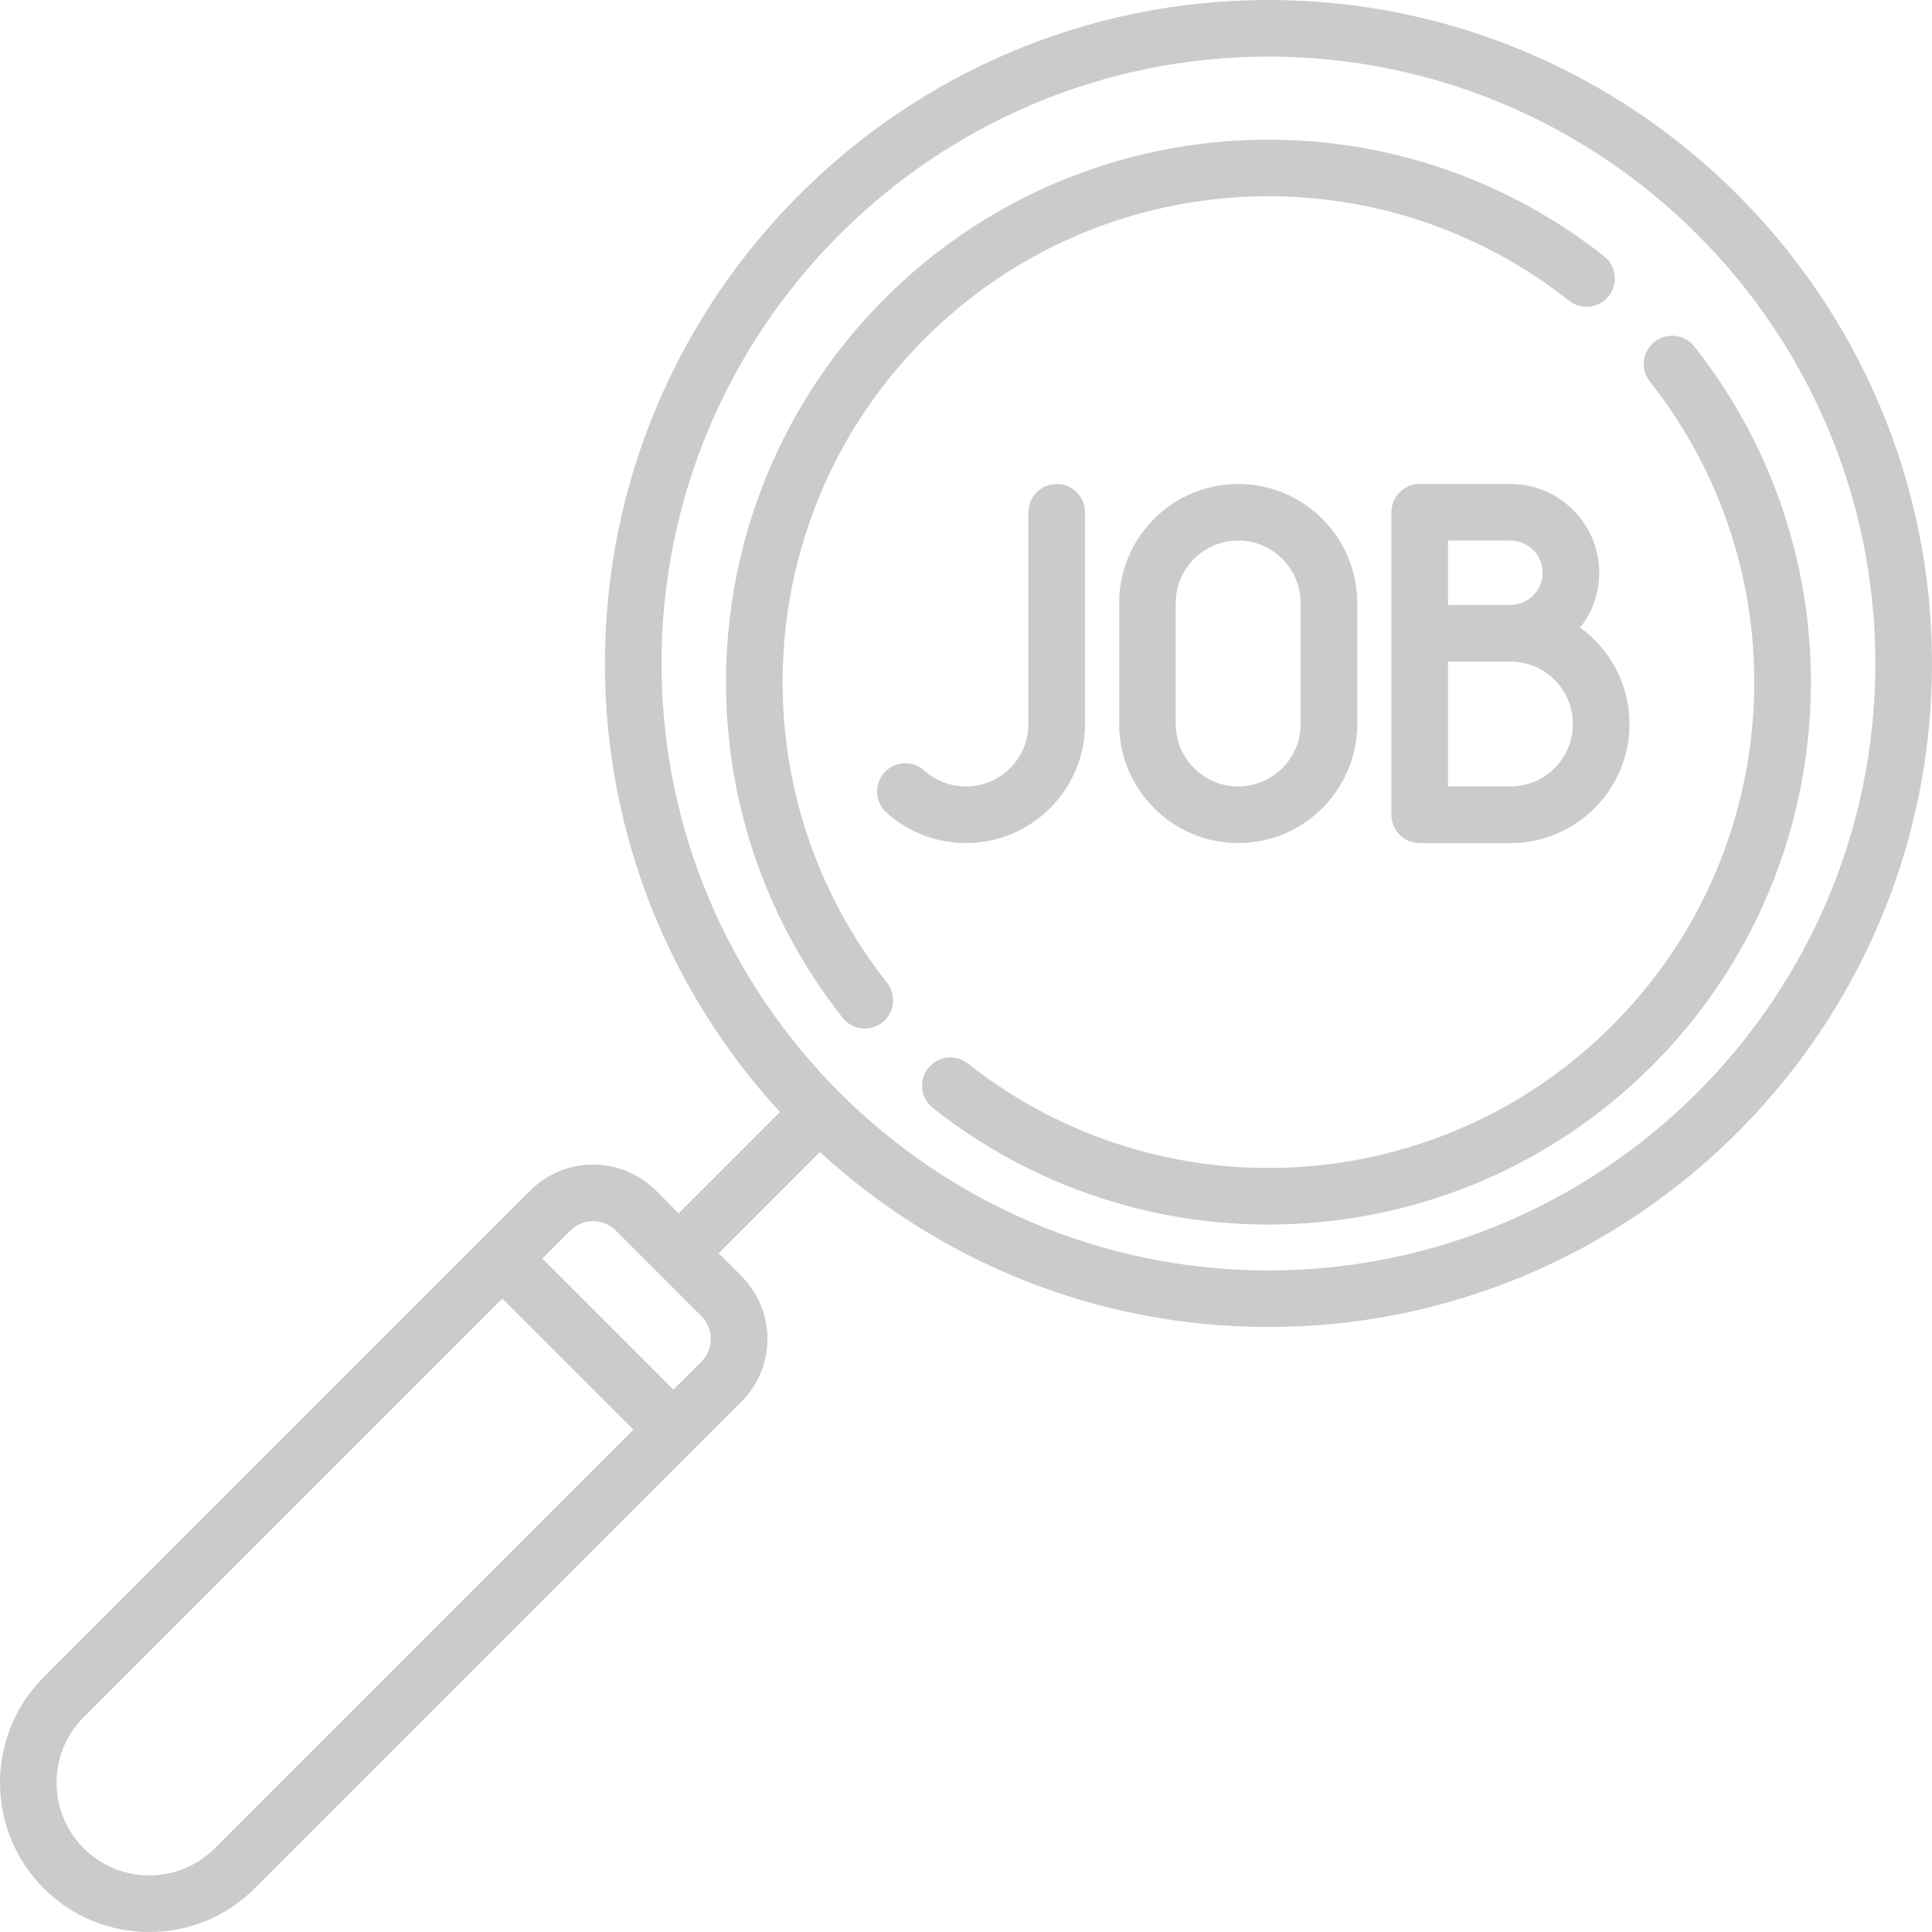
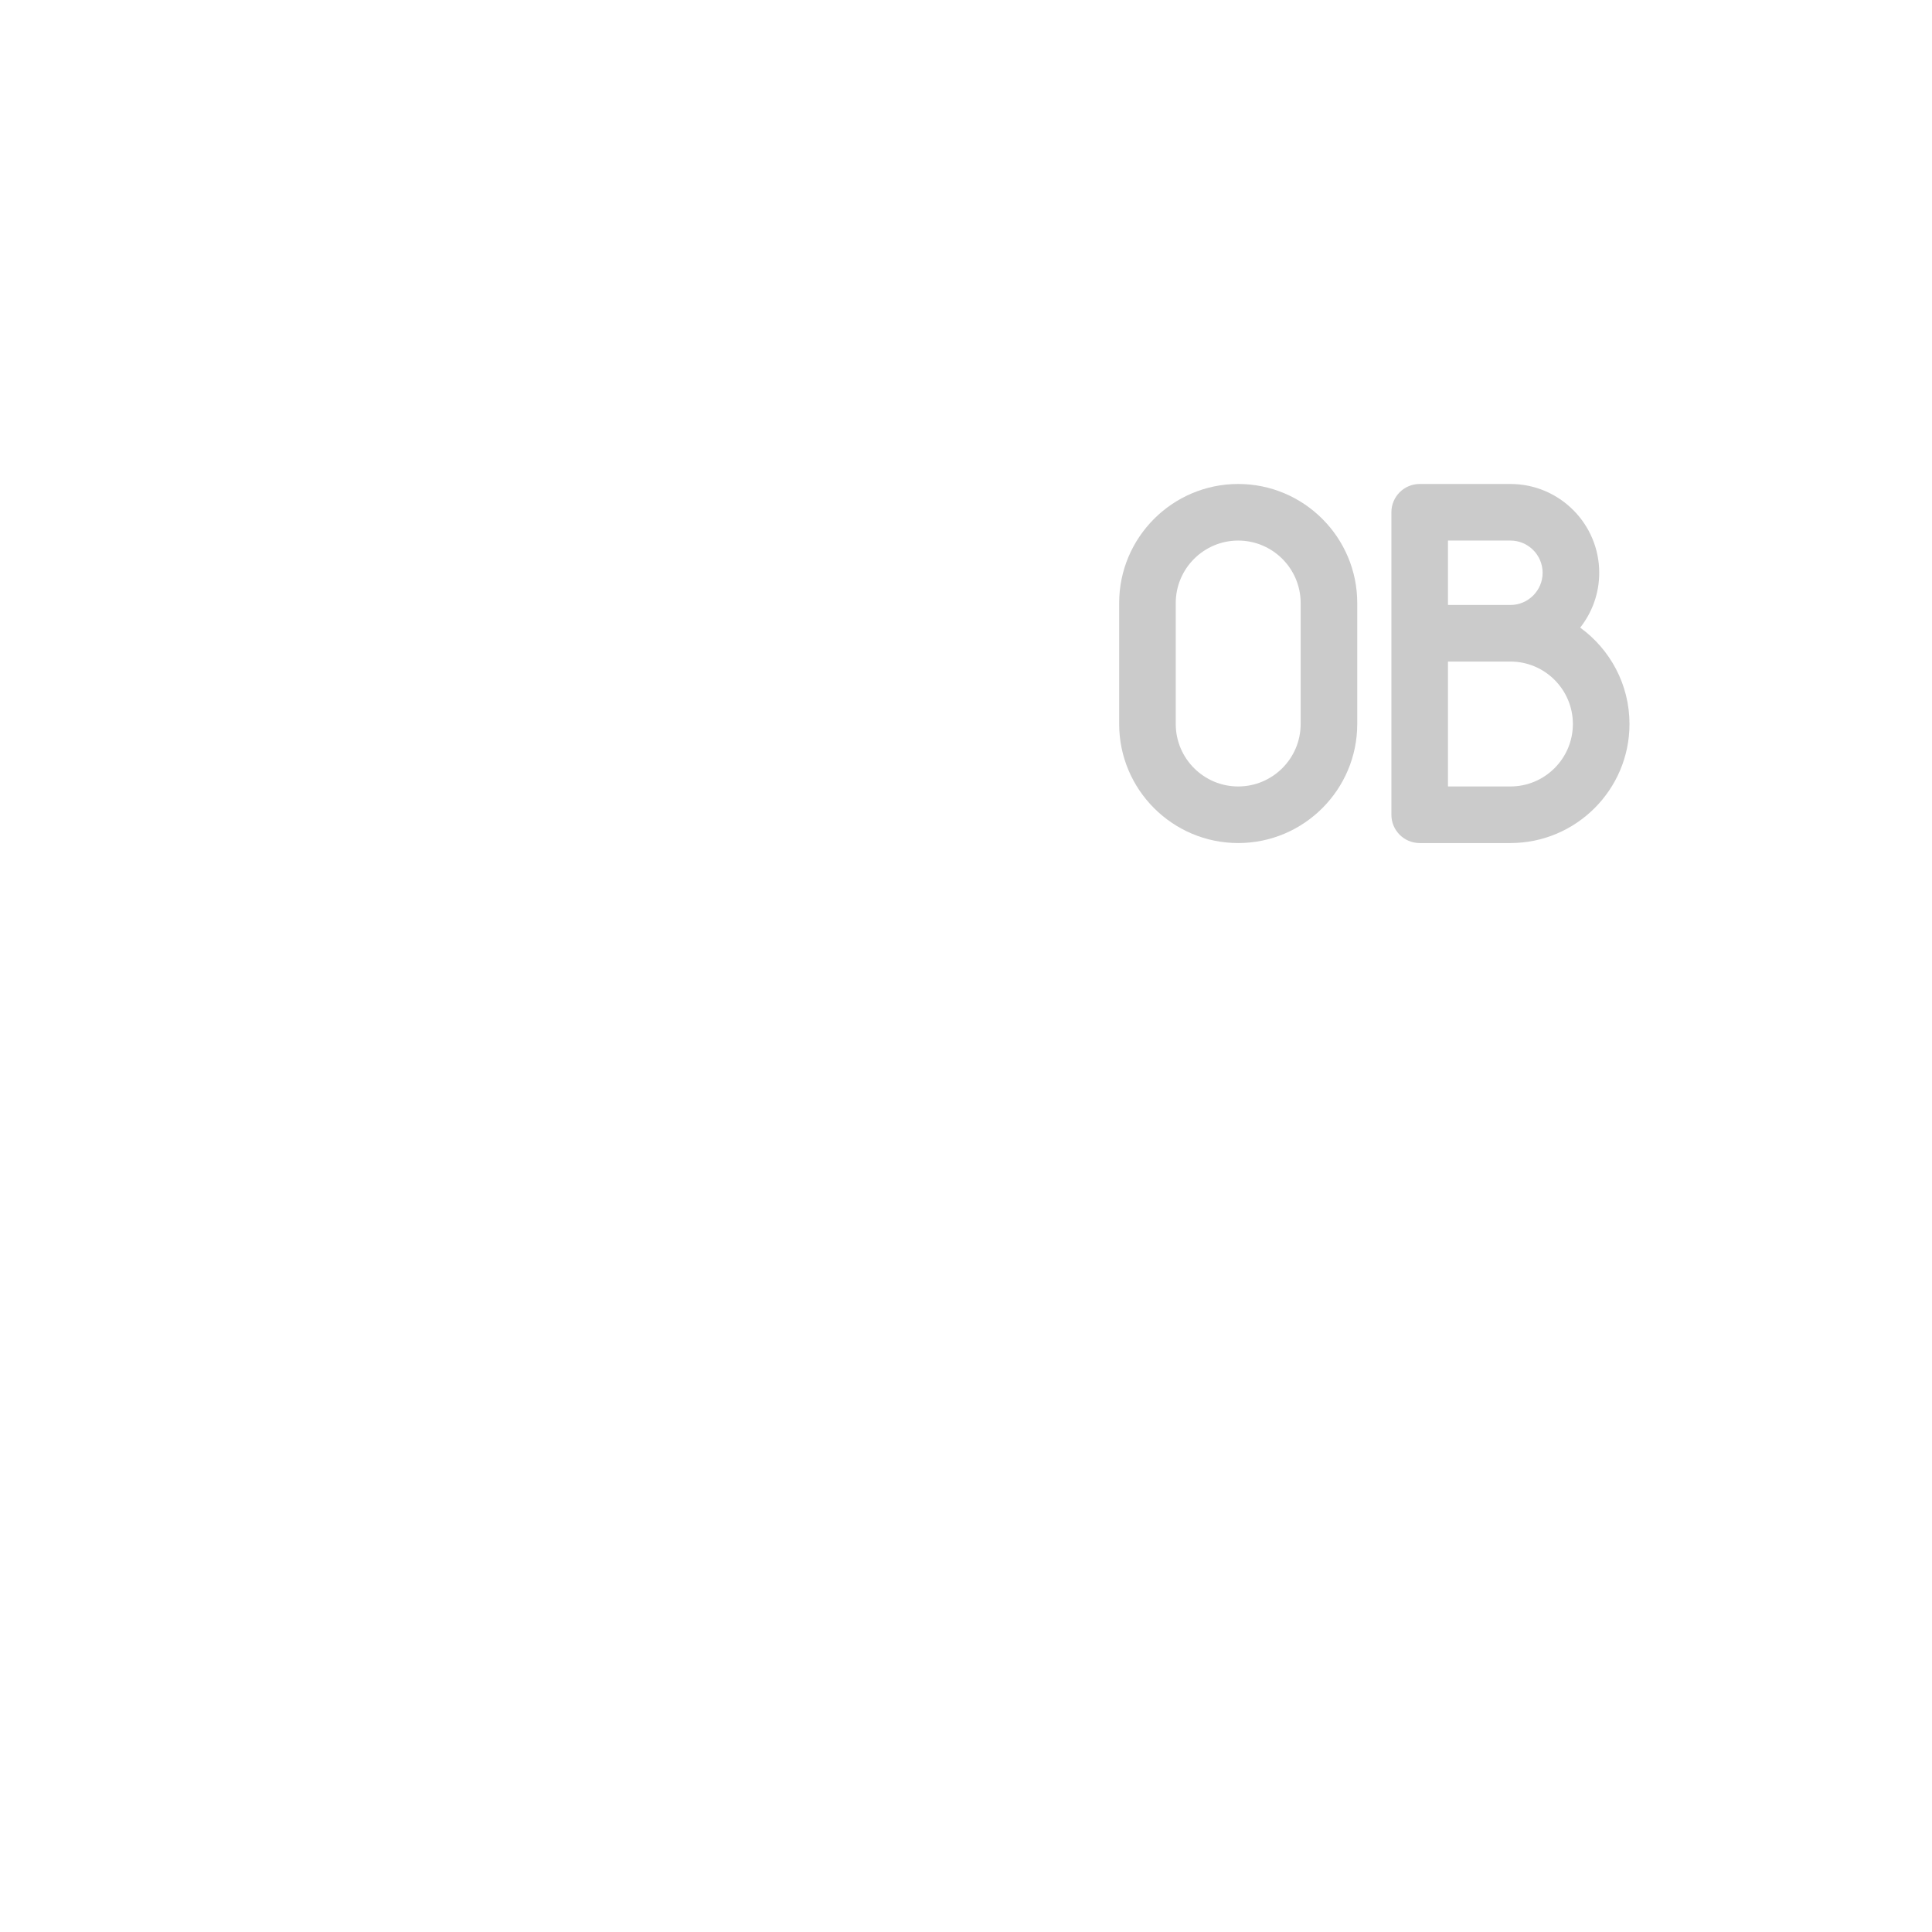
<svg xmlns="http://www.w3.org/2000/svg" width="83" height="83" viewBox="0 0 83 83" fill="none">
  <path d="M53.194 20.792C50.374 20.792 48.08 23.086 48.08 25.906V31.104C48.08 33.924 50.374 36.218 53.194 36.218C56.014 36.218 58.308 33.924 58.308 31.104V25.906C58.308 23.086 56.014 20.792 53.194 20.792ZM55.877 31.104C55.877 32.583 54.673 33.787 53.194 33.787C51.715 33.787 50.511 32.583 50.511 31.104V25.906C50.511 24.427 51.715 23.223 53.194 23.223C54.673 23.223 55.877 24.427 55.877 25.906V31.104Z" fill="#CBCBCB" />
-   <path d="M45.397 20.792C44.725 20.792 44.181 21.336 44.181 22.008V31.104C44.181 32.583 42.978 33.787 41.498 33.787C40.836 33.787 40.199 33.543 39.707 33.101C39.207 32.652 38.438 32.693 37.99 33.193C37.541 33.693 37.583 34.461 38.082 34.91C39.022 35.754 40.235 36.218 41.498 36.218C44.319 36.218 46.613 33.924 46.613 31.104V22.008C46.613 21.336 46.068 20.792 45.397 20.792Z" fill="#CBCBCB" />
  <path d="M67.886 26.963C68.397 26.314 68.704 25.496 68.704 24.607C68.704 22.503 66.993 20.792 64.889 20.792H60.991C60.319 20.792 59.775 21.336 59.775 22.008V27.206V35.002C59.775 35.674 60.319 36.218 60.991 36.218H64.889C67.709 36.218 70.004 33.924 70.004 31.104C70.004 29.403 69.168 27.893 67.886 26.963ZM62.206 23.223H64.889C65.652 23.223 66.272 23.844 66.272 24.607C66.272 25.369 65.652 25.99 64.889 25.99H62.206V23.223ZM64.889 33.787H62.206V28.421H64.889C66.368 28.421 67.572 29.625 67.572 31.104C67.572 32.583 66.368 33.787 64.889 33.787Z" fill="#CBCBCB" />
-   <path d="M72.789 14.885C72.372 14.358 71.608 14.268 71.081 14.684C70.554 15.101 70.464 15.865 70.88 16.392C77.433 24.689 76.734 36.586 69.254 44.065C61.774 51.545 49.877 52.245 41.581 45.691C41.054 45.275 40.289 45.365 39.873 45.892C39.457 46.419 39.547 47.183 40.074 47.599C44.323 50.956 49.417 52.608 54.494 52.608C60.486 52.608 66.453 50.306 70.974 45.785C79.326 37.433 80.106 24.149 72.789 14.885Z" fill="#CBCBCB" />
-   <path d="M68.913 11.009C59.649 3.691 46.365 4.472 38.013 12.823C29.661 21.176 28.881 34.46 36.198 43.724C36.438 44.027 36.794 44.186 37.153 44.186C37.417 44.186 37.683 44.1 37.906 43.924C38.433 43.508 38.523 42.743 38.106 42.216C31.553 33.92 32.252 22.023 39.732 14.543C47.212 7.063 59.109 6.364 67.406 12.917C67.933 13.333 68.697 13.243 69.114 12.716C69.53 12.19 69.44 11.425 68.913 11.009Z" fill="#CBCBCB" />
-   <path d="M54.493 0C38.776 0 25.988 12.787 25.988 28.505C25.988 35.928 28.841 42.696 33.506 47.773L29.153 52.126L28.175 51.148C27.455 50.427 26.497 50.03 25.478 50.03C24.459 50.03 23.501 50.427 22.78 51.148L1.877 72.051C-0.624 74.552 -0.624 78.621 1.877 81.121C3.088 82.333 4.699 83 6.412 83C8.125 83 9.736 82.333 10.947 81.121L31.851 60.218C32.571 59.498 32.968 58.54 32.968 57.521C32.968 56.502 32.571 55.544 31.851 54.823L30.873 53.845L35.225 49.492C40.303 54.157 47.071 57.01 54.493 57.01C70.211 57.01 82.999 44.223 82.999 28.505C82.999 12.787 70.211 0 54.493 0ZM9.228 79.402C8.476 80.154 7.476 80.568 6.412 80.568C5.349 80.568 4.349 80.154 3.596 79.402C2.844 78.65 2.43 77.65 2.43 76.586C2.43 75.522 2.844 74.522 3.596 73.77L21.579 55.787L27.211 61.419L9.228 79.402ZM30.131 58.499L28.93 59.7L23.299 54.068L24.5 52.867C24.761 52.606 25.108 52.462 25.478 52.462C25.847 52.462 26.195 52.606 26.456 52.867L30.131 56.543C30.393 56.804 30.537 57.151 30.537 57.521C30.537 57.89 30.392 58.237 30.131 58.499ZM54.493 54.579C40.116 54.579 28.42 42.882 28.42 28.505C28.42 14.128 40.116 2.432 54.493 2.432C68.87 2.432 80.567 14.128 80.567 28.505C80.567 42.882 68.87 54.579 54.493 54.579Z" fill="#CBCBCB" />
</svg>